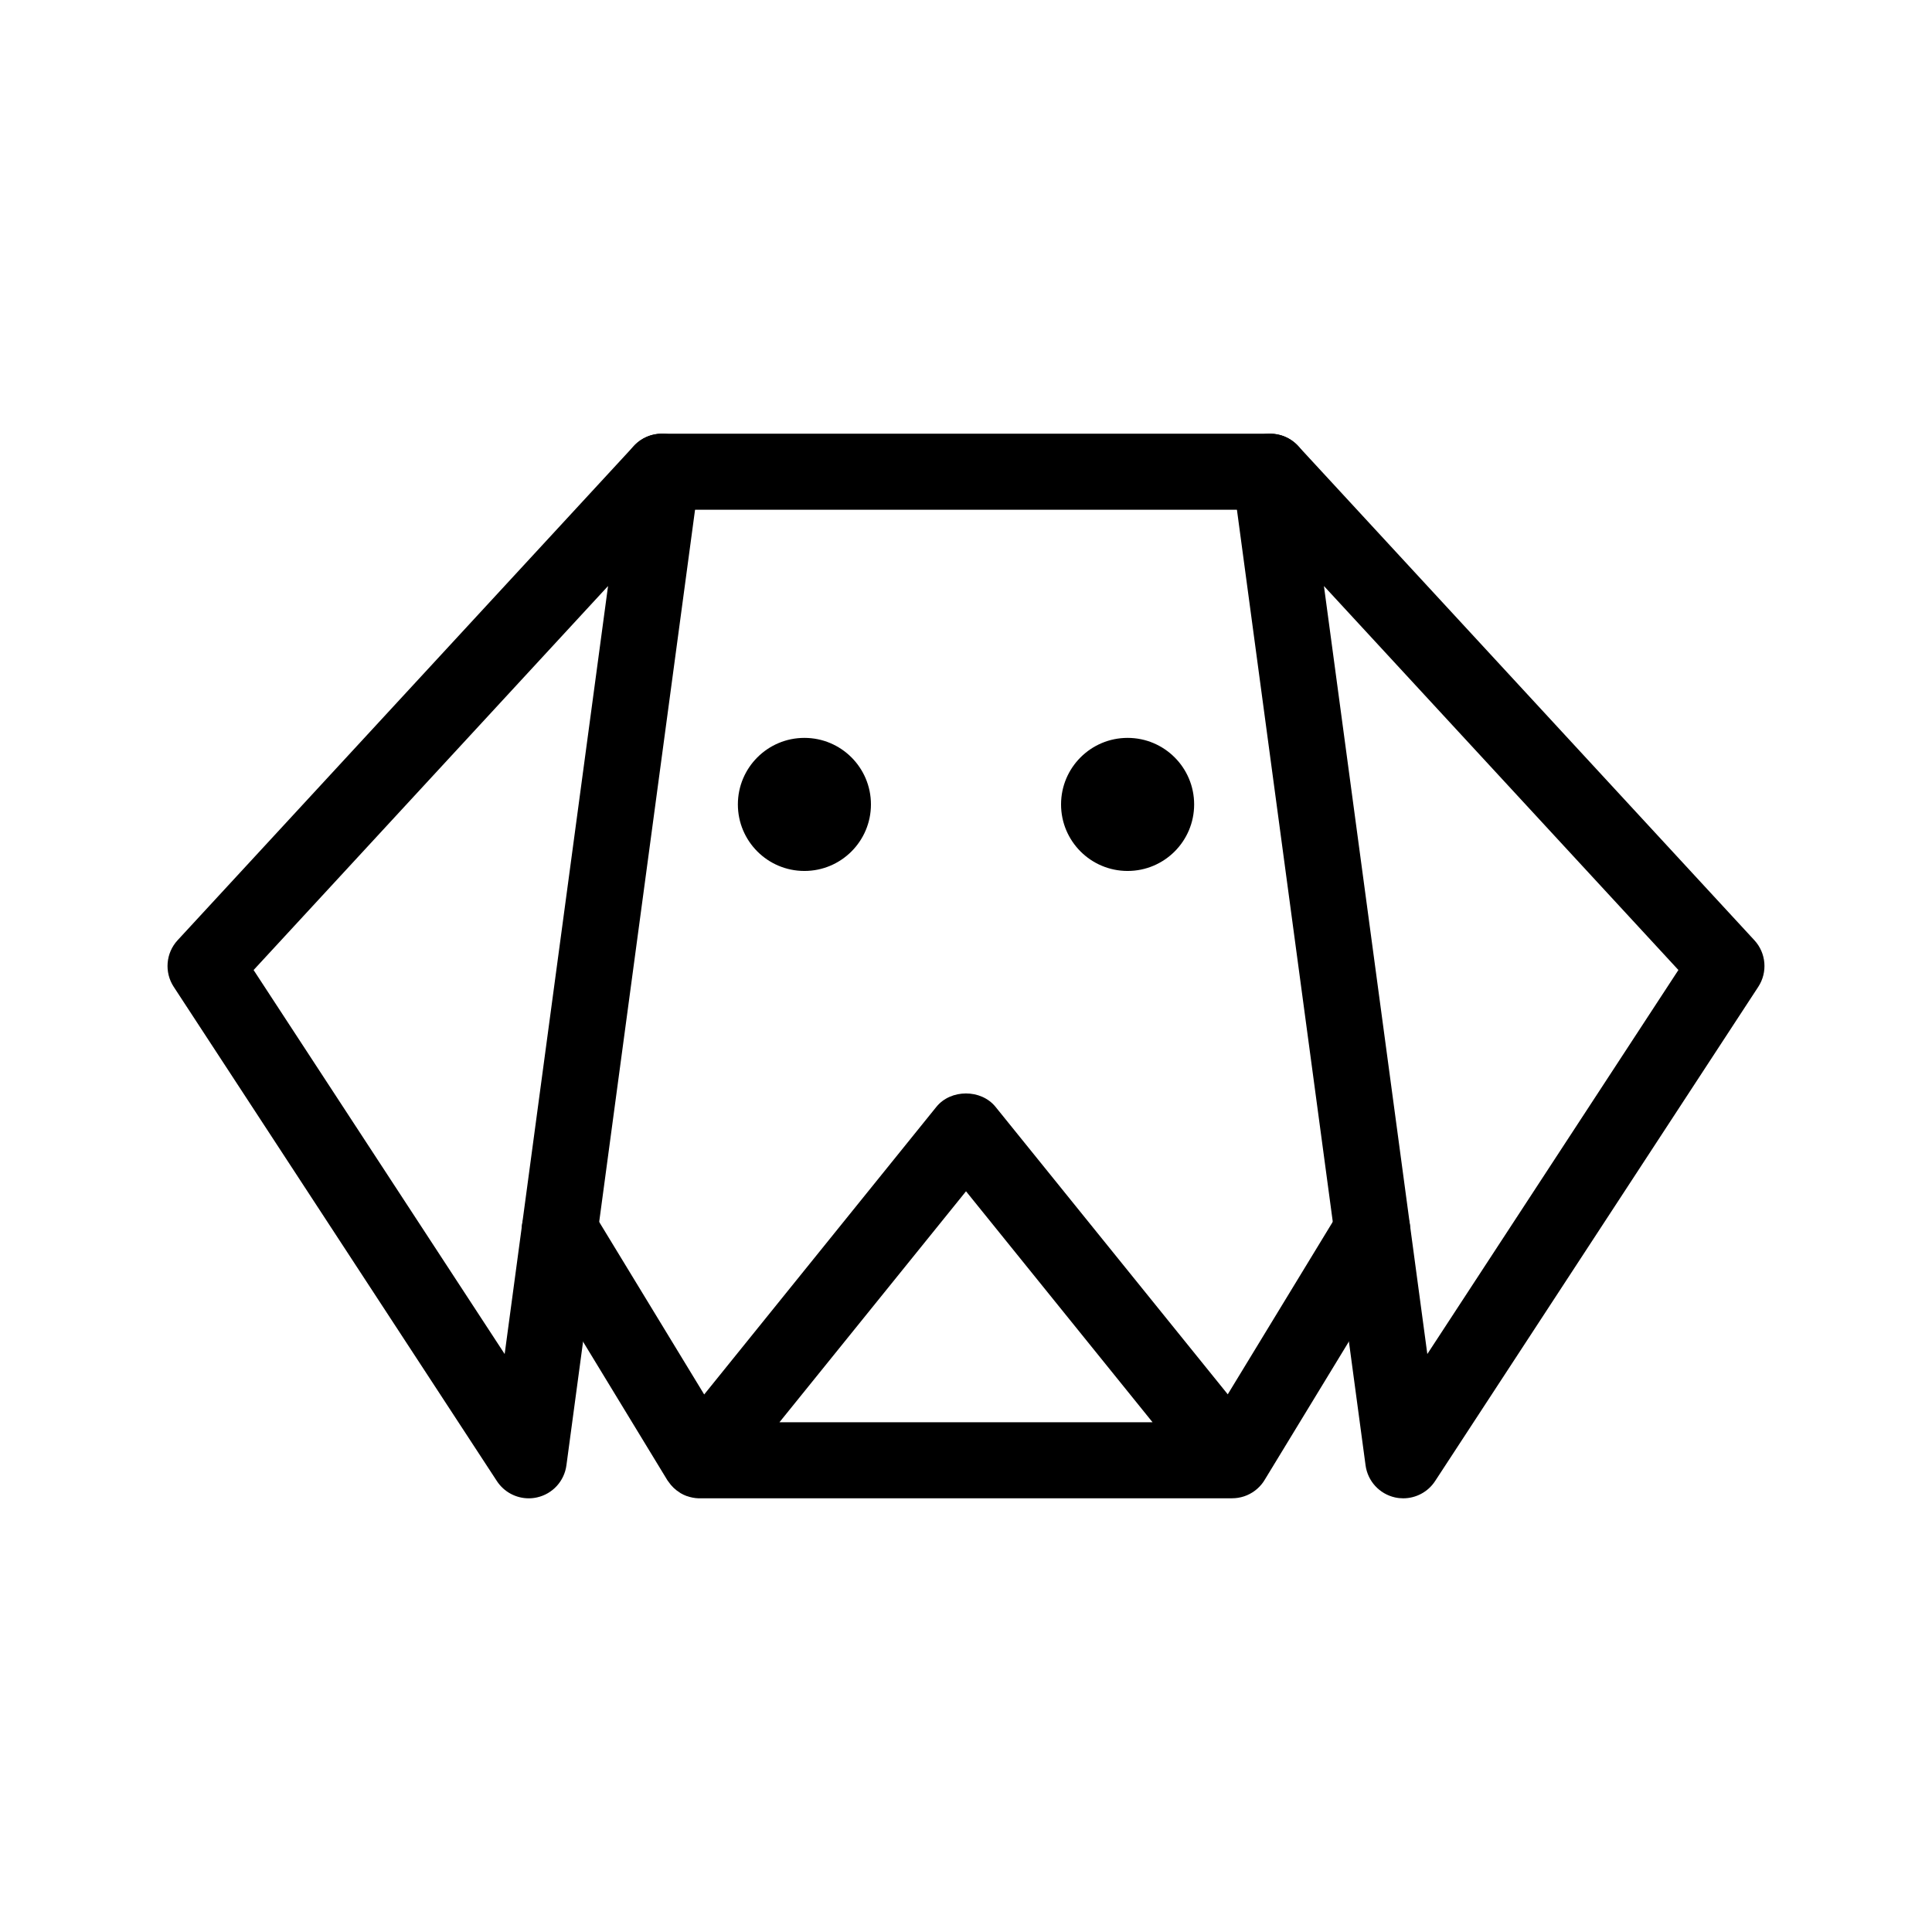
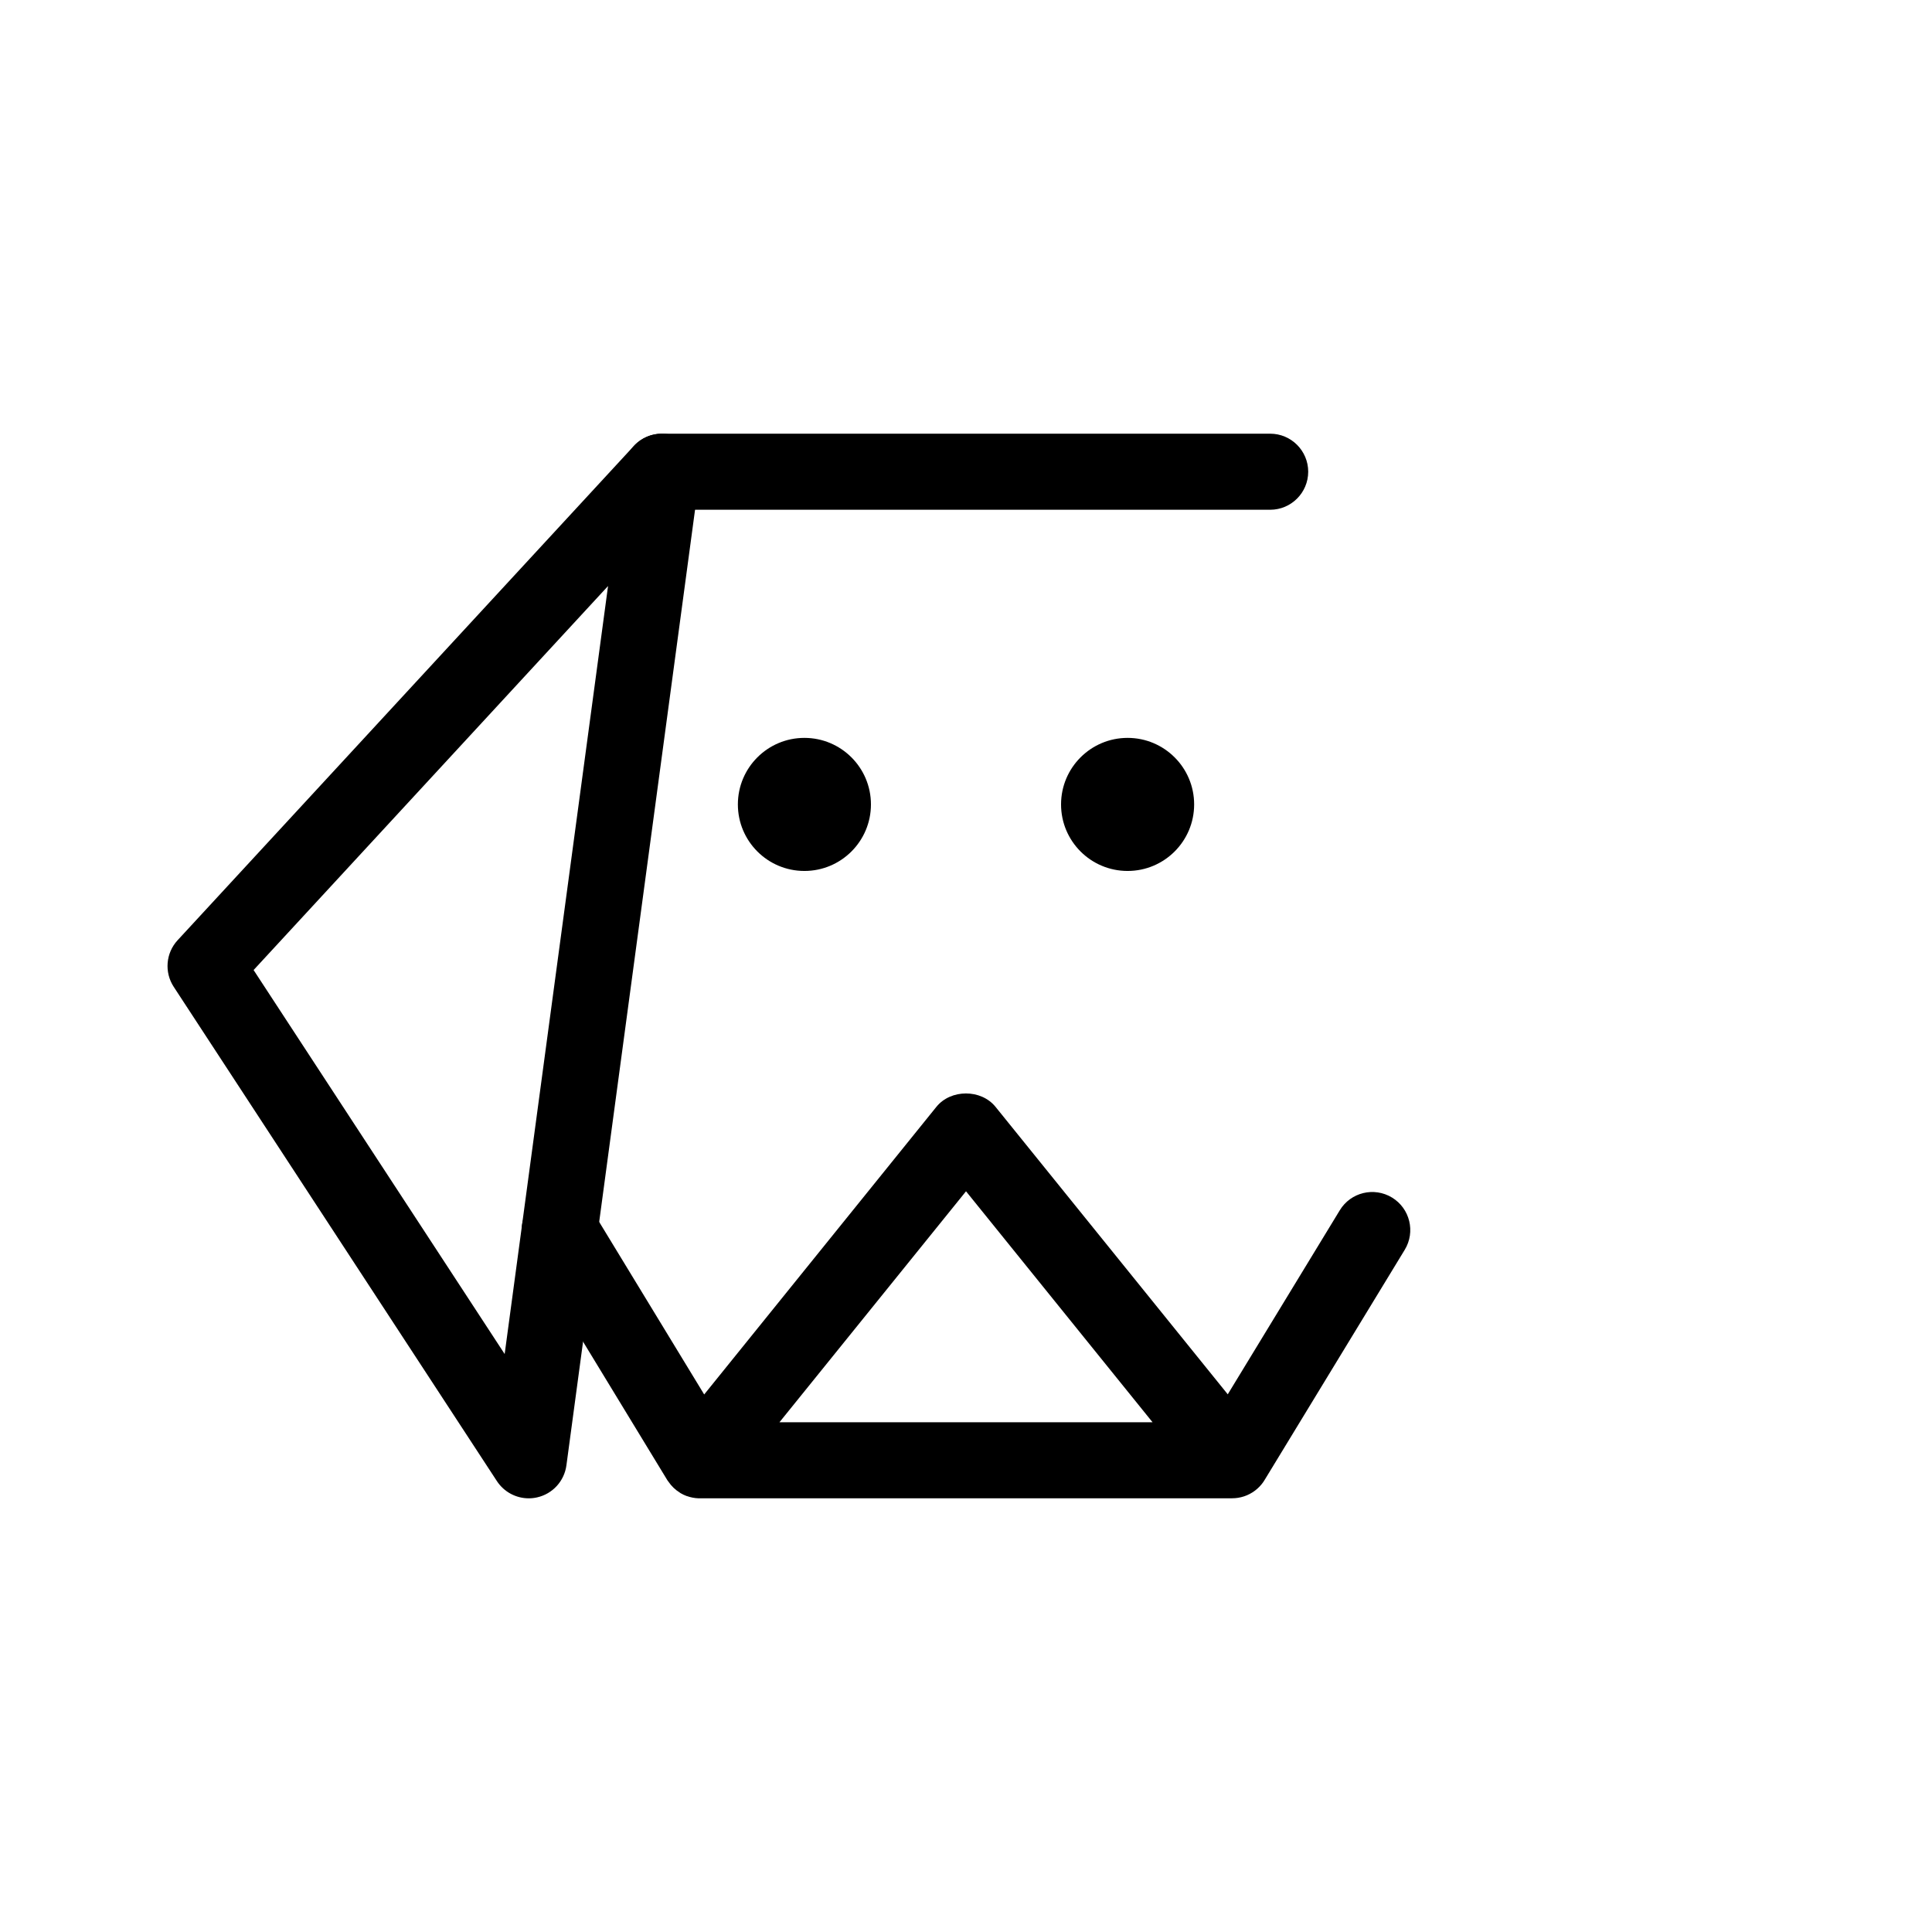
<svg xmlns="http://www.w3.org/2000/svg" fill="#000000" width="800px" height="800px" version="1.1" viewBox="144 144 512 512">
  <g>
-     <path d="m284.12 541.07c-3.356 0-6.543-1.676-8.434-4.559l-85.648-130.99c-2.527-3.871-2.102-8.957 1.027-12.348l120.91-130.99c2.984-3.238 7.715-4.156 11.695-2.289 3.981 1.875 6.289 6.106 5.699 10.465l-35.266 261.98c-0.559 4.172-3.656 7.559-7.766 8.484-0.738 0.168-1.484 0.25-2.223 0.25zm-72.914-140 66.535 101.76 27.398-203.53z" />
+     <path d="m284.12 541.07c-3.356 0-6.543-1.676-8.434-4.559l-85.648-130.99c-2.527-3.871-2.102-8.957 1.027-12.348l120.91-130.99c2.984-3.238 7.715-4.156 11.695-2.289 3.981 1.875 6.289 6.106 5.699 10.465l-35.266 261.98c-0.559 4.172-3.656 7.559-7.766 8.484-0.738 0.168-1.484 0.25-2.223 0.25zm-72.914-140 66.535 101.76 27.398-203.53" />
    <path d="m374.81 357.18c0 9.738-7.894 17.633-17.633 17.633s-17.633-7.894-17.633-17.633 7.894-17.633 17.633-17.633 17.633 7.894 17.633 17.633" />
-     <path d="m515.88 541.07c-0.734 0-1.484-0.082-2.223-0.246-4.106-0.934-7.203-4.312-7.766-8.484l-35.266-261.98c-0.586-4.359 1.723-8.59 5.699-10.465 3.981-1.867 8.711-0.941 11.695 2.289l120.91 130.99c3.133 3.391 3.559 8.484 1.027 12.348l-85.648 130.99c-1.883 2.875-5.082 4.555-8.434 4.555zm-21.023-241.77 27.398 203.53 66.539-101.77z" />
    <path d="m480.61 279.09h-161.22c-5.562 0-10.078-4.516-10.078-10.078s4.516-10.078 10.078-10.078h161.22c5.562 0 10.078 4.516 10.078 10.078-0.004 5.562-4.516 10.078-10.078 10.078z" />
    <path d="m470.54 541.07h-0.086-140.95c-0.125 0.012-0.262 0-0.398-0.004h-0.012-0.004c-1.039-0.039-2.051-0.238-3.008-0.578-0.004 0-0.004-0.004-0.02-0.004-0.004 0-0.012-0.004-0.016-0.004-0.004 0-0.012 0-0.016-0.004 0 0-0.012 0-0.016-0.004-0.004-0.004-0.004 0-0.016-0.004 0 0-0.016 0-0.016-0.004-0.004 0-0.004 0-0.016-0.004-0.004 0-0.012-0.004-0.016-0.004-0.539-0.203-1.055-0.441-1.551-0.734-0.004 0-0.012-0.004-0.016-0.012-0.004 0-0.012-0.004-0.016-0.012-0.023-0.012-0.047-0.023-0.07-0.039-0.004-0.004-0.004-0.004-0.016-0.012-0.004-0.004-0.004-0.012-0.016-0.012-0.012-0.004-0.012-0.012-0.016-0.012-0.004-0.004-0.012-0.012-0.016-0.012s-0.012-0.012-0.016-0.012-0.02-0.016-0.016-0.012c-0.004 0-0.012-0.004-0.016-0.012-1.211-0.742-2.258-1.742-3.066-2.949-0.004-0.012-0.012-0.016-0.012-0.016 0-0.004-0.004-0.012-0.012-0.016 0 0-0.004-0.004-0.012-0.016 0.004 0-0.004-0.004-0.012-0.016 0-0.004-0.012-0.02-0.012-0.016-0.004-0.004-0.004-0.012-0.012-0.016 0 0.004-0.004-0.004-0.012-0.016 0-0.004-0.004-0.012-0.012-0.016-0.004-0.012-0.012-0.016-0.016-0.023-0.004-0.012-0.012-0.012-0.012-0.016-0.004-0.004-0.004-0.012-0.012-0.016-0.004-0.004-0.004-0.004-0.012-0.016-0.004-0.004-0.012-0.004-0.012-0.016 0 0-0.004-0.004-0.012-0.016 0-0.004 0-0.012-0.012-0.016-0.004-0.004-0.004-0.012-0.012-0.016 0.004-0.004-0.004-0.016-0.012-0.016-0.004-0.004-0.004-0.012-0.012-0.016-0.004-0.004-0.004-0.012-0.012-0.016 0-0.004-0.004-0.012-0.012-0.016-0.004 0 0-0.012-0.012-0.02 0-0.004-0.004-0.004-0.012-0.02l-37.129-61.012c-0.992-1.633-1.473-3.441-1.473-5.219 0-3.406 1.719-6.727 4.84-8.625 4.758-2.898 10.957-1.379 13.844 3.371l29.684 48.773 61.535-76.223c3.824-4.731 11.848-4.731 15.672 0l61.543 76.184 29.691-48.773c2.887-4.762 9.082-6.266 13.844-3.371 4.75 2.891 6.262 9.094 3.367 13.844l-37.02 60.812c-0.527 0.922-1.215 1.77-2.051 2.508-0.191 0.172-0.395 0.332-0.594 0.488-1.812 1.371-3.949 2.043-6.078 2.043zm-119.98-20.152h98.883l-49.438-61.215z" />
    <path d="m460.46 357.18c0 9.738-7.894 17.633-17.633 17.633-9.742 0-17.637-7.894-17.637-17.633s7.894-17.633 17.637-17.633c9.738 0 17.633 7.894 17.633 17.633" />
  </g>
</svg>